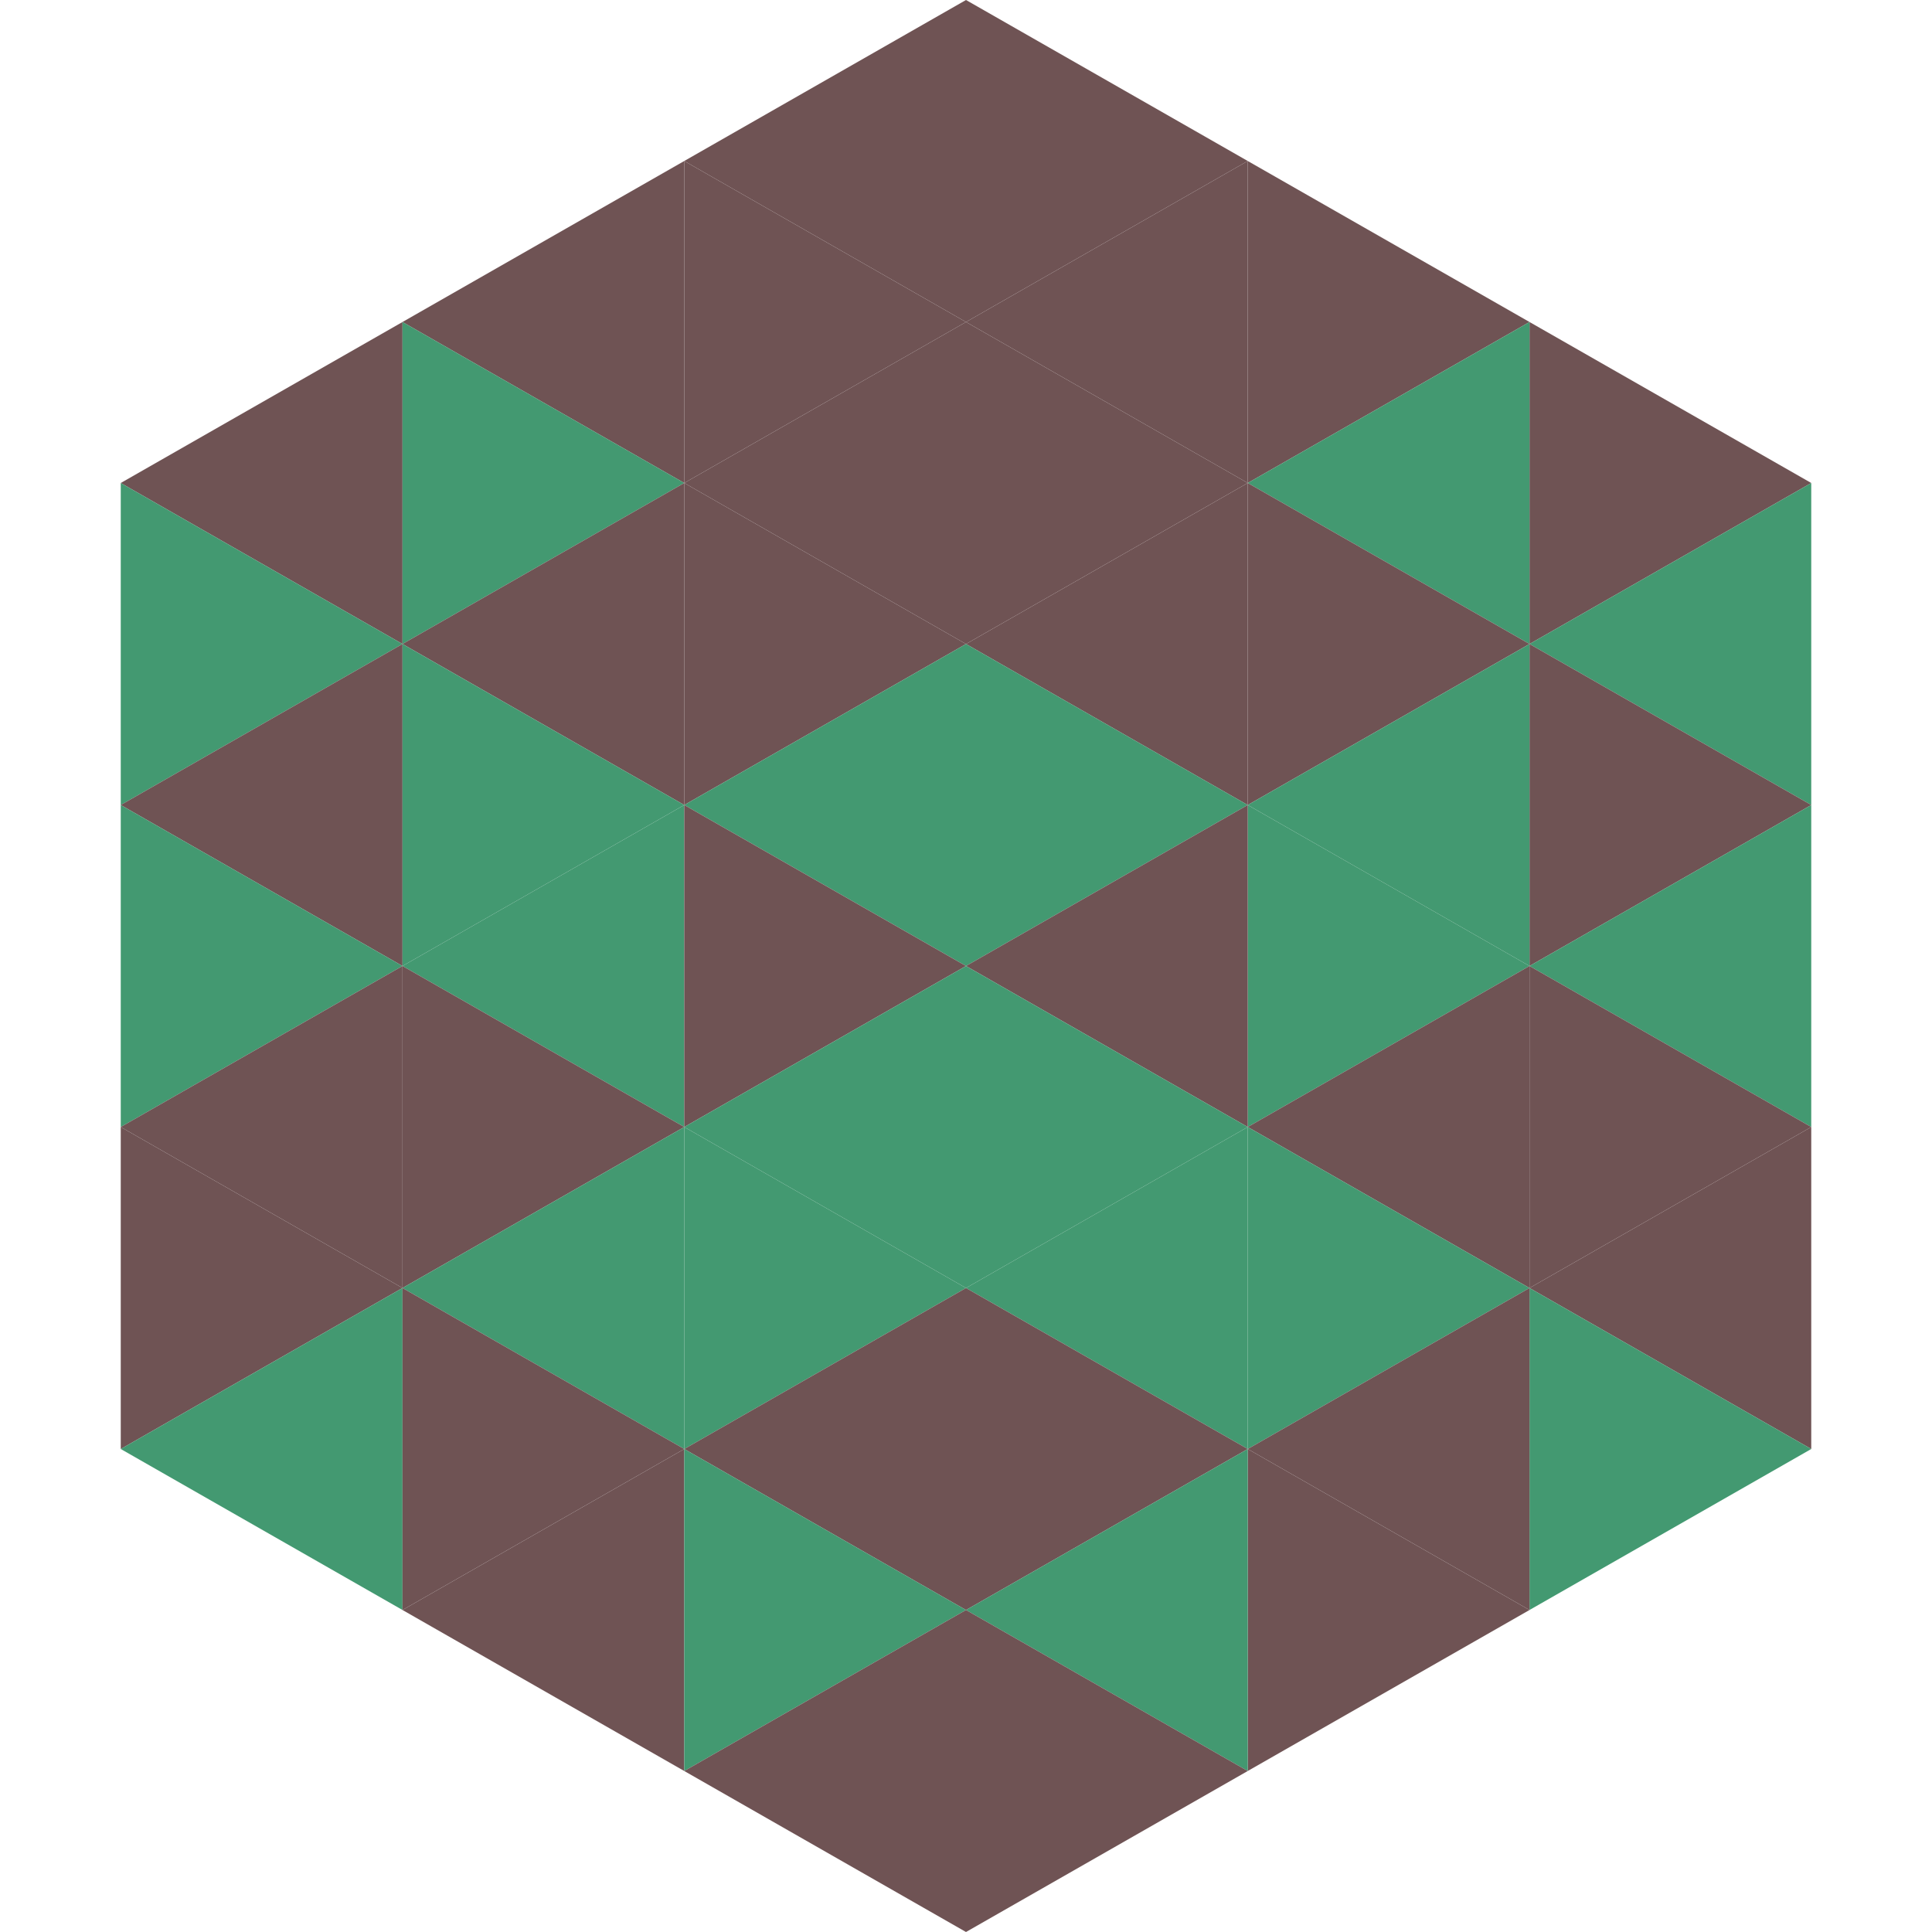
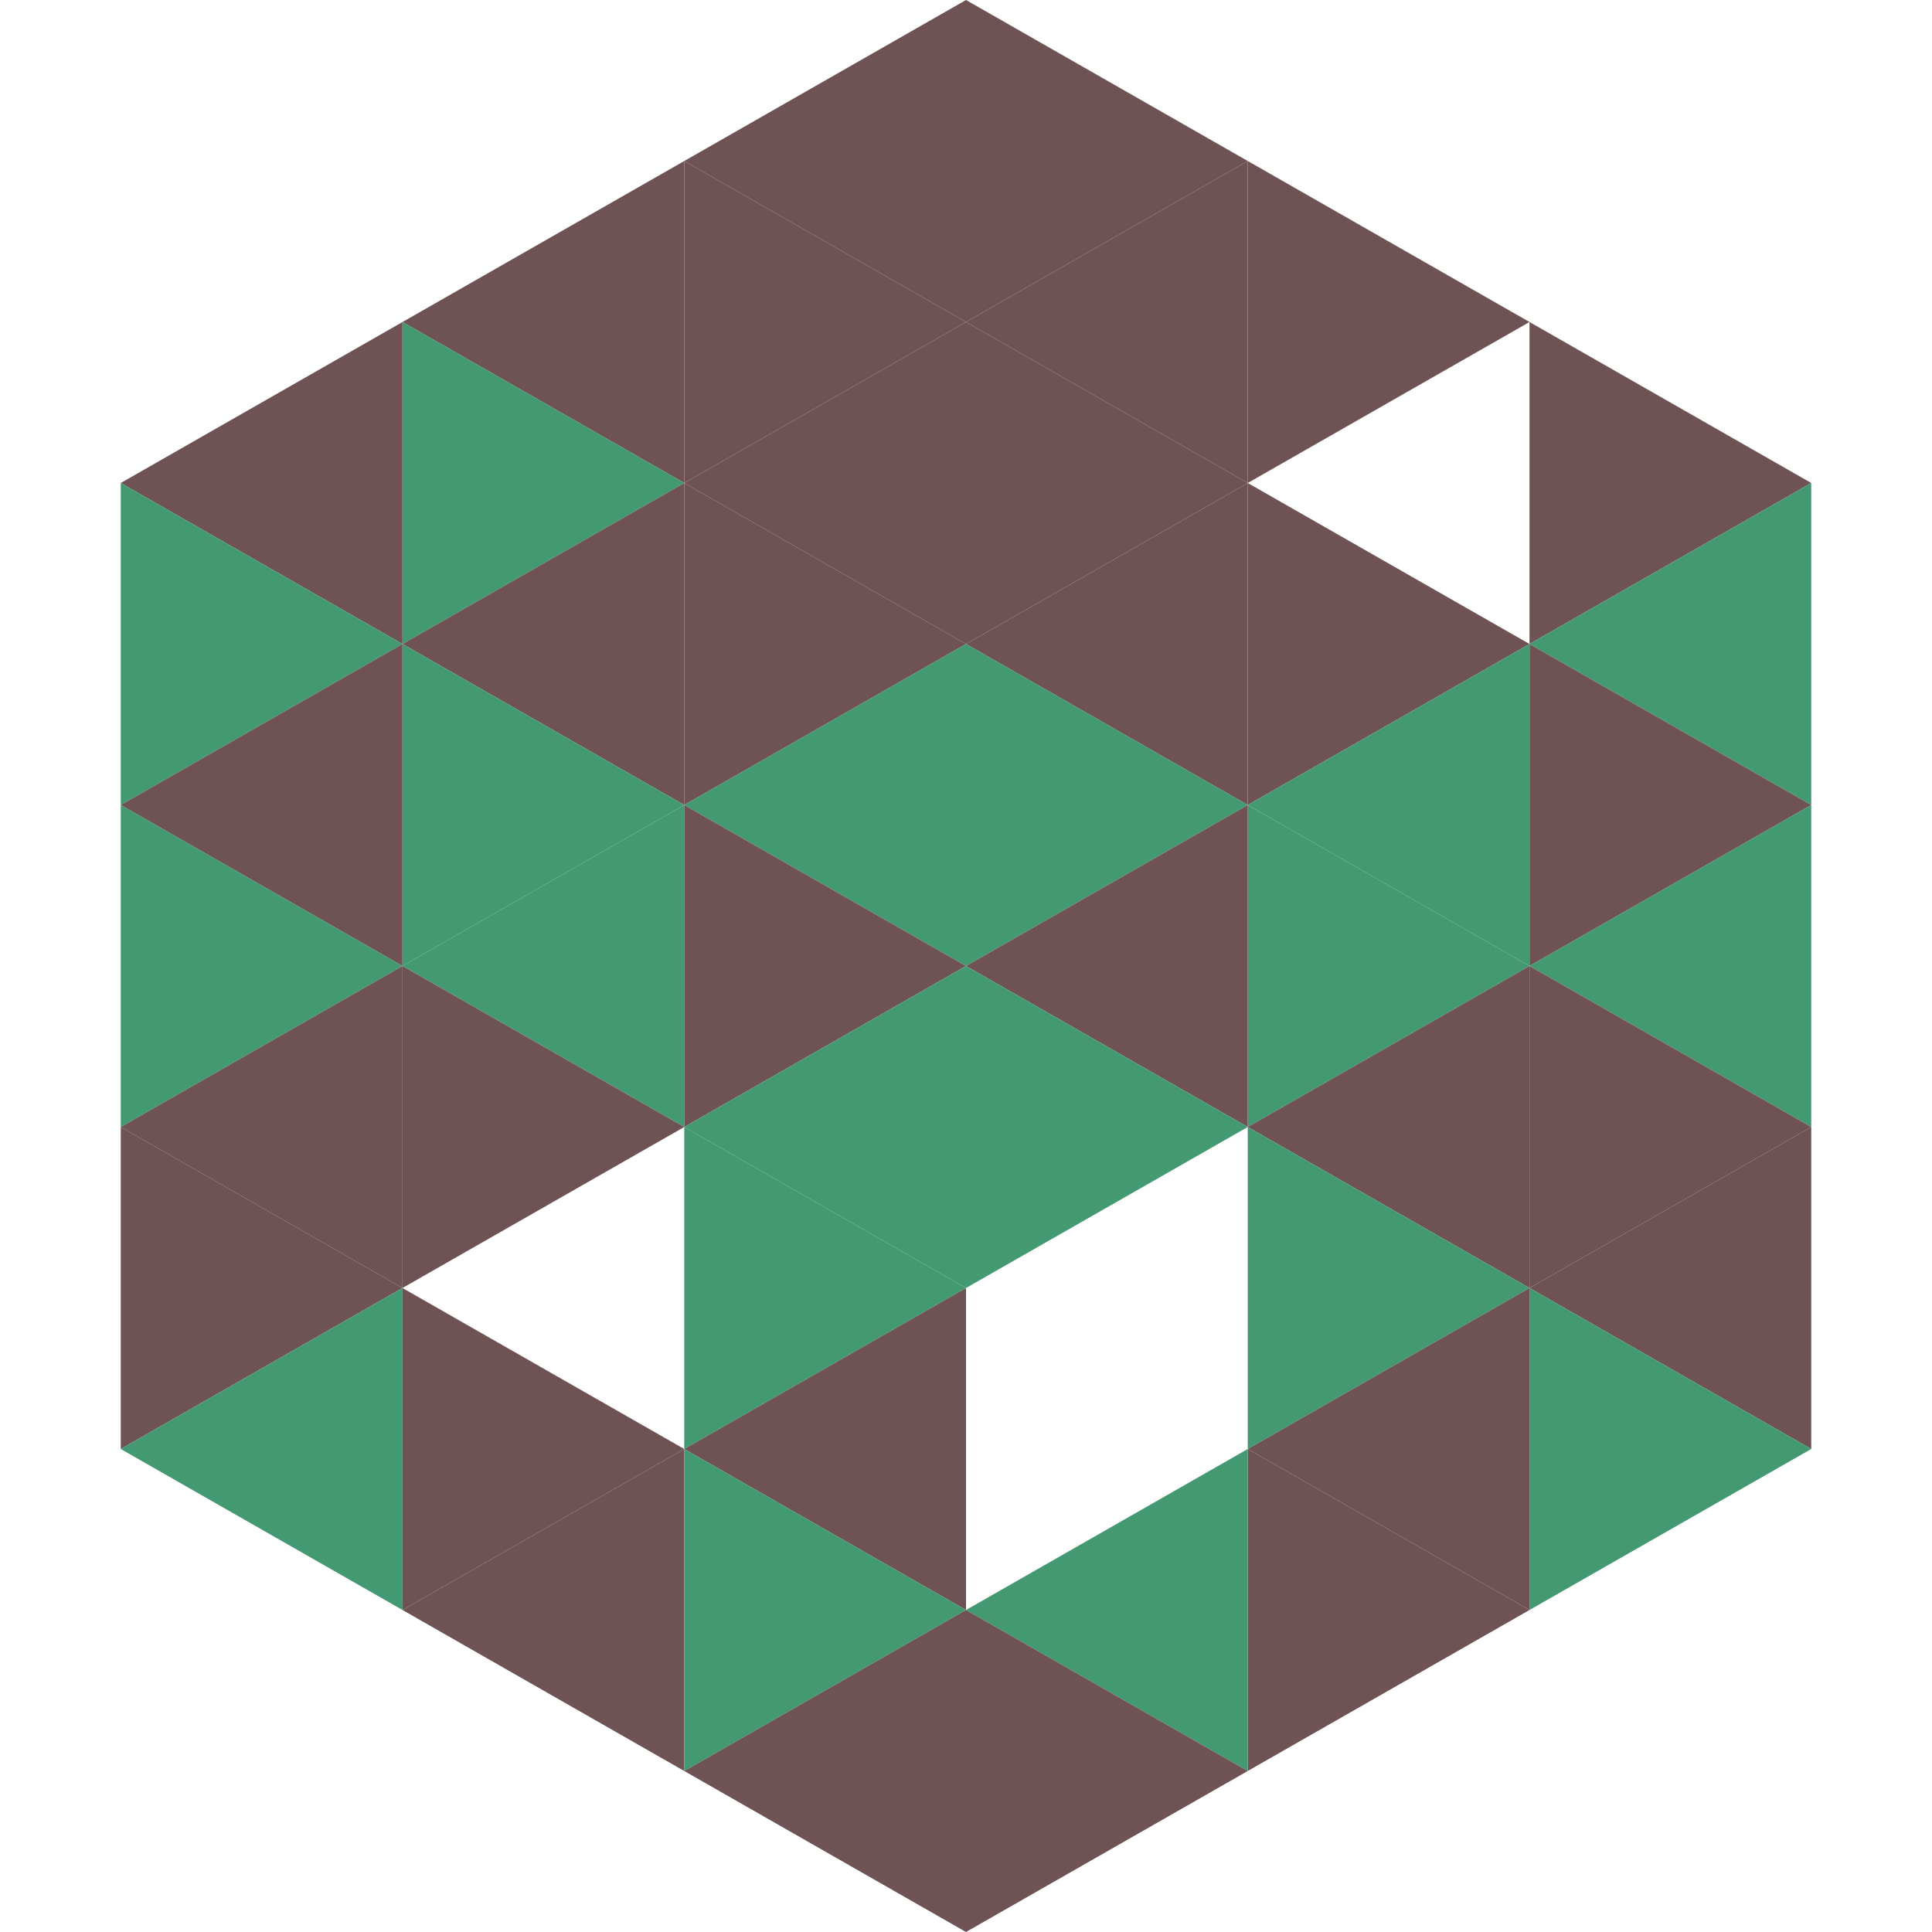
<svg xmlns="http://www.w3.org/2000/svg" width="240" height="240">
  <polygon points="50,40 15,60 50,80" style="fill:rgb(111,83,84)" />
  <polygon points="190,40 225,60 190,80" style="fill:rgb(111,83,84)" />
  <polygon points="15,60 50,80 15,100" style="fill:rgb(67,153,113)" />
  <polygon points="225,60 190,80 225,100" style="fill:rgb(67,153,113)" />
  <polygon points="50,80 15,100 50,120" style="fill:rgb(111,83,84)" />
  <polygon points="190,80 225,100 190,120" style="fill:rgb(111,83,84)" />
  <polygon points="15,100 50,120 15,140" style="fill:rgb(67,153,113)" />
  <polygon points="225,100 190,120 225,140" style="fill:rgb(67,153,113)" />
  <polygon points="50,120 15,140 50,160" style="fill:rgb(111,83,84)" />
  <polygon points="190,120 225,140 190,160" style="fill:rgb(111,83,84)" />
  <polygon points="15,140 50,160 15,180" style="fill:rgb(111,83,84)" />
  <polygon points="225,140 190,160 225,180" style="fill:rgb(111,83,84)" />
  <polygon points="50,160 15,180 50,200" style="fill:rgb(67,153,113)" />
  <polygon points="190,160 225,180 190,200" style="fill:rgb(67,153,113)" />
  <polygon points="15,180 50,200 15,220" style="fill:rgb(255,255,255); fill-opacity:0" />
  <polygon points="225,180 190,200 225,220" style="fill:rgb(255,255,255); fill-opacity:0" />
  <polygon points="50,0 85,20 50,40" style="fill:rgb(255,255,255); fill-opacity:0" />
  <polygon points="190,0 155,20 190,40" style="fill:rgb(255,255,255); fill-opacity:0" />
  <polygon points="85,20 50,40 85,60" style="fill:rgb(111,83,84)" />
  <polygon points="155,20 190,40 155,60" style="fill:rgb(111,83,84)" />
  <polygon points="50,40 85,60 50,80" style="fill:rgb(67,153,113)" />
-   <polygon points="190,40 155,60 190,80" style="fill:rgb(67,153,113)" />
  <polygon points="85,60 50,80 85,100" style="fill:rgb(111,83,84)" />
  <polygon points="155,60 190,80 155,100" style="fill:rgb(111,83,84)" />
  <polygon points="50,80 85,100 50,120" style="fill:rgb(67,153,113)" />
  <polygon points="190,80 155,100 190,120" style="fill:rgb(67,153,113)" />
  <polygon points="85,100 50,120 85,140" style="fill:rgb(67,153,113)" />
  <polygon points="155,100 190,120 155,140" style="fill:rgb(67,153,113)" />
  <polygon points="50,120 85,140 50,160" style="fill:rgb(111,83,84)" />
  <polygon points="190,120 155,140 190,160" style="fill:rgb(111,83,84)" />
-   <polygon points="85,140 50,160 85,180" style="fill:rgb(67,153,113)" />
  <polygon points="155,140 190,160 155,180" style="fill:rgb(67,153,113)" />
  <polygon points="50,160 85,180 50,200" style="fill:rgb(111,83,84)" />
  <polygon points="190,160 155,180 190,200" style="fill:rgb(111,83,84)" />
  <polygon points="85,180 50,200 85,220" style="fill:rgb(111,83,84)" />
  <polygon points="155,180 190,200 155,220" style="fill:rgb(111,83,84)" />
  <polygon points="120,0 85,20 120,40" style="fill:rgb(111,83,84)" />
  <polygon points="120,0 155,20 120,40" style="fill:rgb(111,83,84)" />
  <polygon points="85,20 120,40 85,60" style="fill:rgb(111,83,84)" />
  <polygon points="155,20 120,40 155,60" style="fill:rgb(111,83,84)" />
  <polygon points="120,40 85,60 120,80" style="fill:rgb(111,83,84)" />
  <polygon points="120,40 155,60 120,80" style="fill:rgb(111,83,84)" />
  <polygon points="85,60 120,80 85,100" style="fill:rgb(111,83,84)" />
  <polygon points="155,60 120,80 155,100" style="fill:rgb(111,83,84)" />
  <polygon points="120,80 85,100 120,120" style="fill:rgb(67,153,113)" />
  <polygon points="120,80 155,100 120,120" style="fill:rgb(67,153,113)" />
  <polygon points="85,100 120,120 85,140" style="fill:rgb(111,83,84)" />
  <polygon points="155,100 120,120 155,140" style="fill:rgb(111,83,84)" />
  <polygon points="120,120 85,140 120,160" style="fill:rgb(67,153,113)" />
  <polygon points="120,120 155,140 120,160" style="fill:rgb(67,153,113)" />
  <polygon points="85,140 120,160 85,180" style="fill:rgb(67,153,113)" />
-   <polygon points="155,140 120,160 155,180" style="fill:rgb(67,153,113)" />
  <polygon points="120,160 85,180 120,200" style="fill:rgb(111,83,84)" />
-   <polygon points="120,160 155,180 120,200" style="fill:rgb(111,83,84)" />
  <polygon points="85,180 120,200 85,220" style="fill:rgb(67,153,113)" />
  <polygon points="155,180 120,200 155,220" style="fill:rgb(67,153,113)" />
  <polygon points="120,200 85,220 120,240" style="fill:rgb(111,83,84)" />
  <polygon points="120,200 155,220 120,240" style="fill:rgb(111,83,84)" />
-   <polygon points="85,220 120,240 85,260" style="fill:rgb(255,255,255); fill-opacity:0" />
  <polygon points="155,220 120,240 155,260" style="fill:rgb(255,255,255); fill-opacity:0" />
</svg>